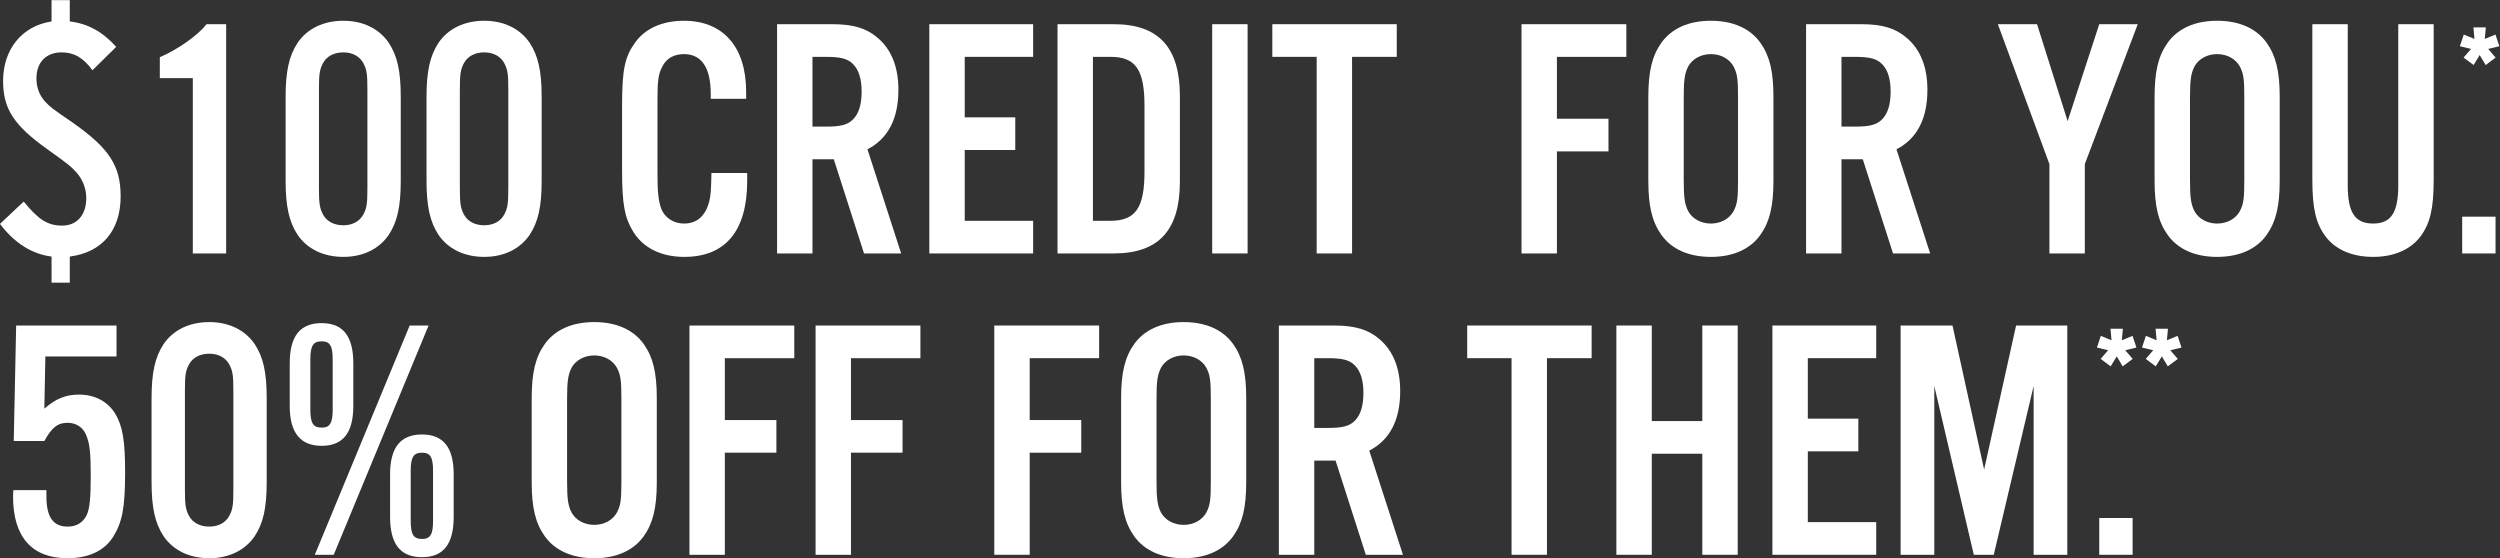
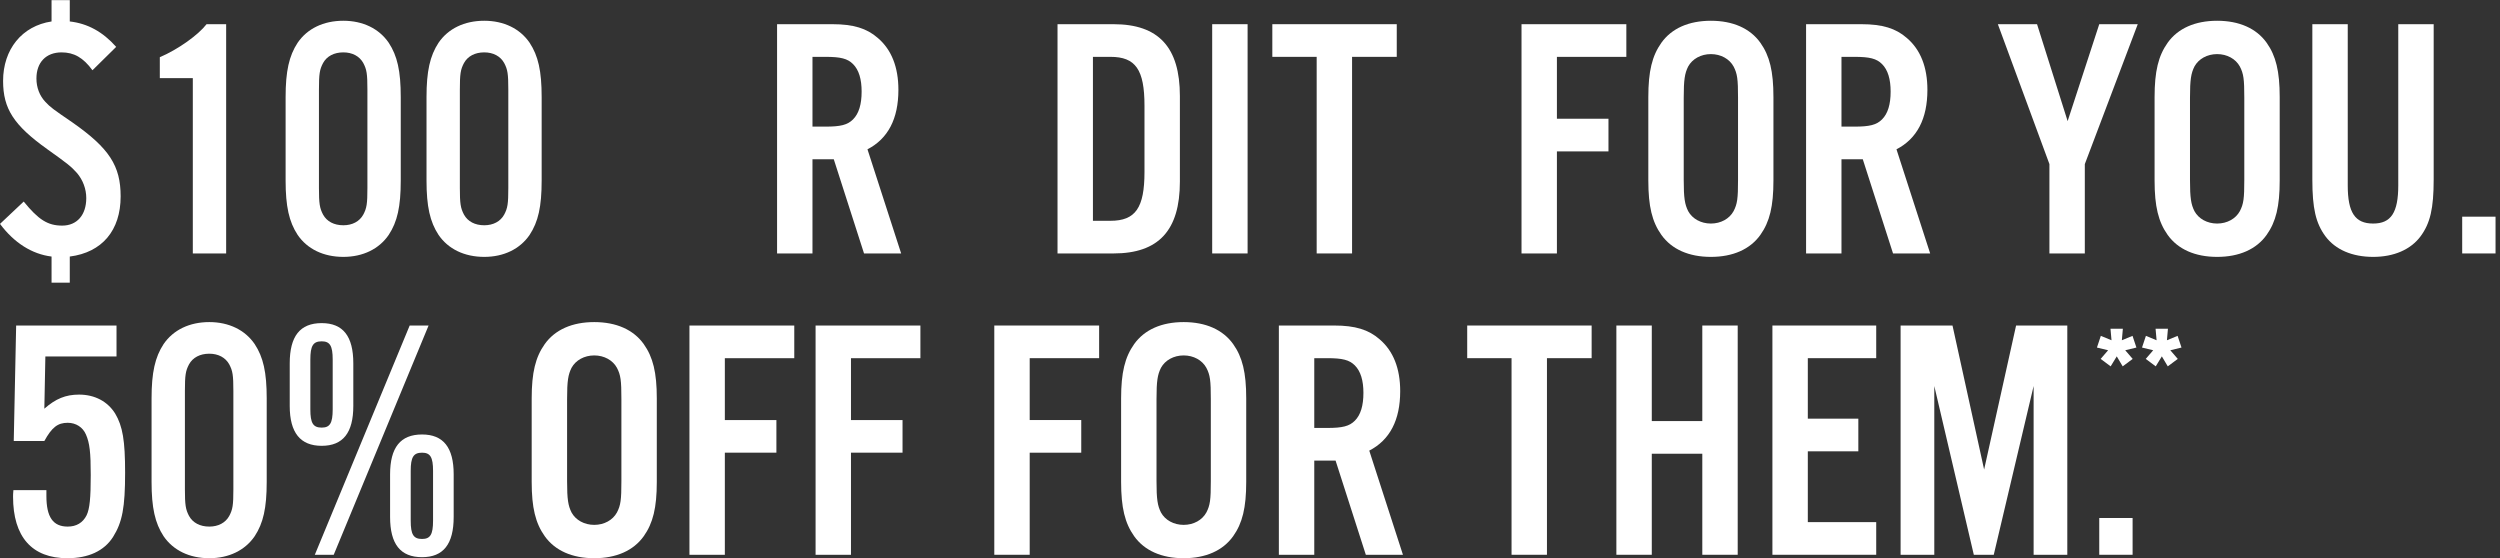
<svg xmlns="http://www.w3.org/2000/svg" viewBox="0 0 1136.187 253.693" height="253.693" width="1136.187" xml:space="preserve" id="svg2" version="1.1">
  <rect x="0" y="0" width="1136.187" height="253.693" fill="#333333" stroke="none" />
  <defs id="defs6" />
  <g transform="matrix(1.333,0,0,-1.333,0,253.693)" id="g10">
    <g transform="scale(0.1)" id="g12">
      <path id="path14" style="fill:#ffffff;fill-opacity:1;fill-rule:nonzero;stroke:none" d="m 237.883,1902.71 v -72.66 c 60.933,-7.03 112.496,-35.15 158.195,-86.71 l -80.855,-79.69 c -31.641,43.36 -63.278,60.94 -105.465,60.94 -52.735,0 -85.547,-33.99 -85.547,-89.06 0,-30.48 10.551,-58.6 30.473,-79.69 17.574,-18.75 25.777,-24.61 92.574,-70.31 125.383,-87.89 164.058,-147.65 164.058,-251.95 0,-116.01 -63.281,-191.01 -173.433,-205.07 v -89.065 h -62.11 v 89.065 C 108.98,1036.71 48.043,1075.38 0,1139.84 L 80.856,1216 c 50.391,-62.1 82.028,-82.02 131.246,-82.02 50.39,0 82.031,36.32 82.031,93.75 0,31.63 -11.723,62.1 -31.641,85.54 -19.922,22.27 -31.64,31.64 -100.781,80.86 -114.836,82.03 -151.168,138.28 -151.168,233.19 0,107.81 64.457,187.5 165.23,202.73 v 72.66 h 62.11" />
      <path id="path16" style="fill:#ffffff;fill-opacity:1;fill-rule:nonzero;stroke:none" d="M 771.039,1039.06 H 657.371 V 1636.7 H 544.875 v 71.48 c 63.281,26.95 131.246,76.17 159.371,112.5 h 66.793 v -781.62" />
      <path id="path18" style="fill:#ffffff;fill-opacity:1;fill-rule:nonzero;stroke:none" d="m 1087.41,1262.88 c 0,-53.9 2.34,-69.14 14.06,-91.4 12.89,-23.44 37.5,-36.33 69.14,-36.33 30.47,0 55.07,12.89 67.97,36.33 11.72,22.26 14.06,36.32 14.06,91.4 v 333.98 c 0,55.07 -2.34,69.13 -14.06,91.4 -12.9,23.44 -37.5,36.33 -67.97,36.33 -31.64,0 -56.25,-12.89 -69.14,-36.33 -11.72,-22.27 -14.06,-36.33 -14.06,-91.4 z m 278.9,24.61 c 0,-89.06 -11.72,-140.62 -41.02,-185.15 -32.81,-48.05 -87.88,-75 -154.68,-75 -67.97,0 -123.05,26.95 -155.86,75 -29.289,44.53 -41.008,97.26 -41.008,185.15 v 284.75 c 0,87.9 11.719,140.63 41.008,185.16 32.81,48.05 87.89,75 155.86,75 66.8,0 121.87,-26.95 154.68,-75 29.3,-44.53 41.02,-96.1 41.02,-185.16 v -284.75" />
      <path id="path20" style="fill:#ffffff;fill-opacity:1;fill-rule:nonzero;stroke:none" d="m 1567.83,1262.88 c 0,-53.9 2.35,-69.14 14.07,-91.4 12.89,-23.44 37.49,-36.33 69.14,-36.33 30.47,0 55.08,12.89 67.96,36.33 11.72,22.26 14.07,36.32 14.07,91.4 v 333.98 c 0,55.07 -2.35,69.13 -14.07,91.4 -12.88,23.44 -37.49,36.33 -67.96,36.33 -31.65,0 -56.25,-12.89 -69.14,-36.33 -11.72,-22.27 -14.07,-36.33 -14.07,-91.4 z m 278.91,24.61 c 0,-89.06 -11.73,-140.62 -41.02,-185.15 -32.81,-48.05 -87.89,-75 -154.68,-75 -67.97,0 -123.04,26.95 -155.86,75 -29.29,44.53 -41.01,97.26 -41.01,185.15 v 284.75 c 0,87.9 11.72,140.63 41.01,185.16 32.82,48.05 87.89,75 155.86,75 66.79,0 121.87,-26.95 154.68,-75 29.29,-44.53 41.02,-96.1 41.02,-185.16 v -284.75" />
-       <path id="path22" style="fill:#ffffff;fill-opacity:1;fill-rule:nonzero;stroke:none" d="m 2423.25,1566.39 v 16.4 c 0,90.24 -31.64,135.94 -91.4,135.94 -32.81,0 -58.6,-14.07 -71.48,-38.68 -15.24,-25.77 -18.75,-49.21 -18.75,-112.49 v -260.15 c 0,-59.77 3.51,-90.23 12.89,-116.01 11.71,-30.47 42.18,-50.4 77.34,-50.4 44.53,0 73.83,25.79 86.71,77.35 4.69,19.92 5.87,37.5 7.03,94.92 h 121.88 v -26.96 c 0,-169.91 -73.83,-258.97 -214.45,-258.97 -78.51,0 -140.63,30.46 -174.61,86.71 -29.29,48.05 -37.5,93.75 -37.5,209.76 v 219.14 c 0,124.22 9.38,167.58 45.71,216.79 33.98,46.87 92.57,72.66 165.23,72.66 133.59,0 212.1,-89.06 212.1,-242.58 v -23.43 h -120.7" />
      <path id="path24" style="fill:#ffffff;fill-opacity:1;fill-rule:nonzero;stroke:none" d="m 2814.61,1471.47 c 51.56,0 75,5.86 93.75,24.61 19.92,19.92 29.3,51.56 29.3,94.91 0,42.19 -9.38,73.83 -29.3,93.75 -18.75,18.75 -42.19,24.61 -93.75,24.61 h -44.53 v -237.88 z m -44.53,-432.41 h -120.7 v 781.62 h 188.67 c 71.48,0 117.18,-14.07 154.68,-46.88 46.88,-39.84 70.31,-99.6 70.31,-176.94 0,-98.44 -35.15,-166.41 -105.46,-202.73 l 114.84,-355.07 h -126.56 l -103.12,321.08 h -72.66 v -321.08" />
-       <path id="path26" style="fill:#ffffff;fill-opacity:1;fill-rule:nonzero;stroke:none" d="m 3522.38,1709.35 h -233.2 v -206.24 h 172.27 v -111.32 h -172.27 v -241.41 h 233.2 v -111.32 h -353.9 v 781.62 h 353.9 v -111.33" />
      <path id="path28" style="fill:#ffffff;fill-opacity:1;fill-rule:nonzero;stroke:none" d="m 3786.01,1150.38 c 85.55,0 116.01,44.53 116.01,166.41 v 226.16 c 0,123.04 -30.46,166.4 -116.01,166.4 h -59.76 v -558.97 z m -180.47,670.3 h 191.02 c 153.51,0 226.16,-78.52 226.16,-244.92 v -291.78 c 0,-166.41 -72.65,-244.92 -226.16,-244.92 h -191.02 v 781.62" />
      <path id="path30" style="fill:#ffffff;fill-opacity:1;fill-rule:nonzero;stroke:none" d="m 4253.56,1039.06 h -120.7 v 781.62 h 120.7 v -781.62" />
      <path id="path32" style="fill:#ffffff;fill-opacity:1;fill-rule:nonzero;stroke:none" d="m 4609.76,1039.06 h -120.69 v 670.29 h -151.18 v 111.33 h 424.22 v -111.33 h -152.35 v -670.29" />
      <path id="path34" style="fill:#ffffff;fill-opacity:1;fill-rule:nonzero;stroke:none" d="m 5308.16,1039.06 h -120.69 v 781.62 h 357.4 v -111.33 h -236.71 v -210.93 h 175.78 V 1387.1 h -175.78 v -348.04" />
      <path id="path36" style="fill:#ffffff;fill-opacity:1;fill-rule:nonzero;stroke:none" d="m 5740.52,1289.83 c 0,-62.1 3.51,-83.2 15.24,-106.64 14.06,-25.78 43.36,-42.19 77.34,-42.19 33.99,0 63.28,16.41 77.34,42.19 12.89,24.61 15.23,43.36 15.23,106.64 v 280.08 c 0,63.27 -2.34,82.02 -15.23,106.63 -14.06,25.78 -43.35,42.19 -77.34,42.19 -33.98,0 -63.28,-16.41 -77.34,-42.19 -11.73,-23.43 -15.24,-44.53 -15.24,-106.63 z m 305.86,-2.34 c 0,-87.89 -12.89,-140.62 -44.53,-185.15 -35.16,-49.22 -93.75,-75 -168.75,-75 -74.99,0 -133.59,25.78 -168.74,75 -31.64,44.53 -44.54,97.26 -44.54,185.15 v 284.75 c 0,87.9 12.9,140.63 44.54,185.16 35.15,49.21 93.75,75 168.74,75 75,0 133.59,-25.79 168.75,-75 31.64,-44.53 44.53,-97.26 44.53,-185.16 v -284.75" />
      <path id="path38" style="fill:#ffffff;fill-opacity:1;fill-rule:nonzero;stroke:none" d="m 6322.91,1471.47 c 51.56,0 75,5.86 93.75,24.61 19.93,19.92 29.3,51.56 29.3,94.91 0,42.19 -9.37,73.83 -29.3,93.75 -18.75,18.75 -42.19,24.61 -93.75,24.61 h -44.53 v -237.88 z m -44.53,-432.41 h -120.7 v 781.62 h 188.67 c 71.49,0 117.18,-14.07 154.68,-46.88 46.88,-39.84 70.31,-99.6 70.31,-176.94 0,-98.44 -35.15,-166.41 -105.47,-202.73 l 114.85,-355.07 h -126.56 l -103.12,321.08 h -72.66 v -321.08" />
      <path id="path40" style="fill:#ffffff;fill-opacity:1;fill-rule:nonzero;stroke:none" d="m 7108.01,1039.06 h -120.69 v 304.68 l -175.78,476.94 h 133.58 l 104.31,-330.46 107.8,330.46 h 131.25 l -180.47,-476.94 v -304.68" />
      <path id="path42" style="fill:#ffffff;fill-opacity:1;fill-rule:nonzero;stroke:none" d="m 7466.59,1289.83 c 0,-62.1 3.51,-83.2 15.23,-106.64 14.06,-25.78 43.36,-42.19 77.34,-42.19 33.98,0 63.29,16.41 77.34,42.19 12.89,24.61 15.23,43.36 15.23,106.64 v 280.08 c 0,63.27 -2.34,82.02 -15.23,106.63 -14.05,25.78 -43.36,42.19 -77.34,42.19 -33.98,0 -63.28,-16.41 -77.34,-42.19 -11.72,-23.43 -15.23,-44.53 -15.23,-106.63 z m 305.85,-2.34 c 0,-87.89 -12.89,-140.62 -44.53,-185.15 -35.16,-49.22 -93.75,-75 -168.75,-75 -75,0 -133.59,25.78 -168.75,75 -31.64,44.53 -44.53,97.26 -44.53,185.15 v 284.75 c 0,87.9 12.89,140.63 44.53,185.16 35.16,49.21 93.75,75 168.75,75 75,0 133.59,-25.79 168.75,-75 31.64,-44.53 44.53,-97.26 44.53,-185.16 v -284.75" />
      <path id="path44" style="fill:#ffffff;fill-opacity:1;fill-rule:nonzero;stroke:none" d="M 8297.41,1820.68 V 1291 c 0,-98.43 -11.73,-148.82 -44.54,-193.35 -33.98,-45.7 -91.41,-70.31 -161.71,-70.31 -71.48,0 -128.9,24.61 -162.89,70.31 -32.82,44.53 -44.53,94.92 -44.53,193.35 v 529.68 h 120.7 v -549.6 c 0,-92.58 24.62,-130.08 86.72,-130.08 60.93,0 85.53,37.5 85.53,130.08 v 549.6 h 120.72" />
      <path id="path46" style="fill:#ffffff;fill-opacity:1;fill-rule:nonzero;stroke:none" d="m 8508.33,1039.06 h -113.68 v 125.38 h 113.68 v -125.38" />
-       <path id="path48" style="fill:#ffffff;fill-opacity:1;fill-rule:nonzero;stroke:none" d="m 8386.72,1745.57 13.29,39.88 36.41,-15.03 -3.47,39.29 h 42.18 l -3.46,-39.29 36.4,15.03 13.28,-39.88 -38.13,-9.24 25.43,-29.47 -34.1,-25.42 -20.22,34.09 -20.8,-34.09 -34.1,25.42 25.43,29.47 -38.14,9.24" />
      <path id="path50" style="fill:#ffffff;fill-opacity:1;fill-rule:nonzero;stroke:none" d="m 397.254,687.871 h -242.57 l -3.52,-178.121 c 38.672,33.988 72.656,48.051 118.356,48.051 53.91,0 97.265,-23.442 123.046,-64.449 25.782,-43.364 33.985,-92.582 33.985,-201.563 0,-118.348 -9.375,-168.75 -41.016,-219.129 C 355.066,24.609 301.16,0 229.684,0 108.98,0 44.523,72.66 44.523,209.762 c 0,2.34 0,12.886 1.176,22.269 H 158.195 v -19.929 c 0,-71.481 22.266,-104.293 72.657,-104.293 29.293,0 51.558,12.89 64.453,38.671 10.543,22.27 14.062,58.59 14.062,137.11 0,76.172 -3.519,108.98 -16.41,138.281 -10.547,24.598 -33.98,39.84 -62.105,39.84 -33.981,0 -53.907,-15.242 -79.688,-62.109 H 46.875 L 55.074,793.34 H 397.254 V 687.871" />
      <path id="path52" style="fill:#ffffff;fill-opacity:1;fill-rule:nonzero;stroke:none" d="m 630.418,235.539 c 0,-53.898 2.348,-69.129 14.062,-91.398 12.891,-23.442 37.5,-36.332 69.141,-36.332 30.469,0 55.078,12.89 67.969,36.332 11.719,22.269 14.058,36.328 14.058,91.398 V 569.52 c 0,55.07 -2.339,69.14 -14.058,91.402 -12.891,23.437 -37.5,36.328 -67.969,36.328 -31.641,0 -56.25,-12.891 -69.141,-36.328 C 632.766,638.66 630.418,624.59 630.418,569.52 Z M 909.32,260.148 C 909.32,171.09 897.598,119.531 868.305,75 835.492,26.949 780.414,0 713.621,0 645.652,0 590.578,26.949 557.77,75 528.469,119.531 516.75,172.262 516.75,260.148 V 544.91 c 0,87.891 11.719,140.621 41.02,185.149 32.808,48.05 87.882,75 155.851,75 66.793,0 121.871,-26.95 154.684,-75 29.293,-44.528 41.015,-96.09 41.015,-185.149 V 260.148" />
      <path id="path54" style="fill:#ffffff;fill-opacity:1;fill-rule:nonzero;stroke:none" d="m 1400.29,127.73 c 0,-46.871 9.38,-62.101 38.68,-62.101 28.12,0 37.5,15.23 37.5,62.101 v 169.918 c 0,46.883 -9.38,62.114 -37.5,62.114 -29.3,0 -38.68,-15.231 -38.68,-62.114 z m 146.49,12.891 c 0,-92.57 -35.16,-137.101 -107.81,-137.101 -73.83,0 -108.99,44.531 -108.99,137.101 V 285.93 c 0,91.41 35.16,135.941 108.99,135.941 72.65,0 107.81,-44.531 107.81,-135.941 z M 1461.23,793.34 1137.8,11.719 h -64.45 L 1396.78,793.34 Z M 1058.11,507.41 c 0,-46.871 9.38,-62.109 38.68,-62.109 28.12,0 37.5,15.238 37.5,62.109 v 169.918 c 0,46.871 -9.38,62.113 -37.5,62.113 -29.3,0 -38.68,-15.242 -38.68,-62.113 z m 146.49,11.719 c 0,-91.41 -35.16,-135.938 -107.81,-135.938 -72.66,0 -108.985,44.528 -108.985,135.938 v 145.312 c 0,92.579 35.155,137.11 108.985,137.11 72.65,0 107.81,-44.531 107.81,-137.11 V 519.129" />
      <path id="path56" style="fill:#ffffff;fill-opacity:1;fill-rule:nonzero;stroke:none" d="m 1933.44,262.5 c 0,-62.109 3.52,-83.211 15.24,-106.641 14.06,-25.781 43.36,-42.187 77.34,-42.187 33.98,0 63.28,16.406 77.34,42.187 12.89,24.61 15.24,43.36 15.24,106.641 v 280.07 c 0,63.27 -2.35,82.02 -15.24,106.641 -14.06,25.777 -43.36,42.18 -77.34,42.18 -33.98,0 -63.28,-16.403 -77.34,-42.18 -11.72,-23.441 -15.24,-44.531 -15.24,-106.641 z m 305.85,-2.352 c 0,-87.886 -12.88,-140.617 -44.53,-185.148 -35.15,-49.219 -93.74,-75 -168.74,-75 -75,0 -133.59,25.781 -168.75,75 -31.64,44.531 -44.53,97.262 -44.53,185.148 V 544.91 c 0,87.891 12.89,140.621 44.53,185.149 35.16,49.222 93.75,75 168.75,75 75,0 133.59,-25.778 168.74,-75 31.65,-44.528 44.53,-97.258 44.53,-185.149 V 260.148" />
      <path id="path58" style="fill:#ffffff;fill-opacity:1;fill-rule:nonzero;stroke:none" d="M 2471.29,11.719 H 2350.6 V 793.34 h 357.41 V 682.02 H 2471.29 V 471.09 h 175.78 V 359.762 H 2471.29 V 11.719" />
      <path id="path60" style="fill:#ffffff;fill-opacity:1;fill-rule:nonzero;stroke:none" d="M 2901.33,11.719 H 2780.64 V 793.34 h 357.41 V 682.02 H 2901.33 V 471.09 h 175.78 V 359.762 H 2901.33 V 11.719" />
      <path id="path62" style="fill:#ffffff;fill-opacity:1;fill-rule:nonzero;stroke:none" d="M 3510.66,11.719 H 3389.97 V 793.34 h 357.41 V 682.02 H 3510.66 V 471.09 h 175.78 V 359.762 H 3510.66 V 11.719" />
      <path id="path64" style="fill:#ffffff;fill-opacity:1;fill-rule:nonzero;stroke:none" d="m 3943.03,262.5 c 0,-62.109 3.51,-83.211 15.23,-106.641 14.06,-25.781 43.36,-42.187 77.34,-42.187 33.99,0 63.28,16.406 77.35,42.187 12.88,24.61 15.23,43.36 15.23,106.641 v 280.07 c 0,63.27 -2.35,82.02 -15.23,106.641 -14.07,25.777 -43.36,42.18 -77.35,42.18 -33.98,0 -63.28,-16.403 -77.34,-42.18 -11.72,-23.441 -15.23,-44.531 -15.23,-106.641 z m 305.85,-2.352 C 4248.88,172.262 4235.99,119.531 4204.35,75 4169.19,25.781 4110.6,0 4035.6,0 c -74.99,0 -133.59,25.781 -168.74,75 -31.64,44.531 -44.53,97.262 -44.53,185.148 V 544.91 c 0,87.891 12.89,140.621 44.53,185.149 35.15,49.222 93.75,75 168.74,75 75,0 133.59,-25.778 168.75,-75 31.64,-44.528 44.53,-97.258 44.53,-185.149 V 260.148" />
      <path id="path66" style="fill:#ffffff;fill-opacity:1;fill-rule:nonzero;stroke:none" d="m 4525.42,444.129 c 51.56,0 74.99,5.859 93.74,24.609 19.93,19.922 29.3,51.563 29.3,94.922 0,42.18 -9.37,73.828 -29.3,93.75 -18.75,18.75 -42.18,24.61 -93.74,24.61 h -44.53 V 444.129 Z M 4480.89,11.719 H 4360.18 V 793.34 h 188.67 c 71.49,0 117.19,-14.059 154.69,-46.871 46.87,-39.848 70.31,-99.61 70.31,-176.949 0,-98.43 -35.16,-166.399 -105.47,-202.731 L 4783.22,11.719 H 4656.66 L 4553.54,332.809 h -72.65 V 11.719" />
      <path id="path68" style="fill:#ffffff;fill-opacity:1;fill-rule:nonzero;stroke:none" d="M 5274.2,11.719 H 5153.49 V 682.02 h -151.16 v 111.32 h 424.2 V 682.02 H 5274.2 V 11.719" />
      <path id="path70" style="fill:#ffffff;fill-opacity:1;fill-rule:nonzero;stroke:none" d="M 5631.6,356.238 V 11.719 H 5510.89 V 793.34 H 5631.6 V 467.57 h 172.26 v 325.77 h 120.69 V 11.719 H 5803.86 V 356.238 H 5631.6" />
      <path id="path72" style="fill:#ffffff;fill-opacity:1;fill-rule:nonzero;stroke:none" d="M 6396.79,682.02 H 6163.58 V 475.77 h 172.26 V 364.441 H 6163.58 V 123.039 h 233.21 V 11.719 h -353.9 V 793.34 h 353.9 V 682.02" />
      <path id="path74" style="fill:#ffffff;fill-opacity:1;fill-rule:nonzero;stroke:none" d="M 7048.3,11.719 H 6933.45 V 587.102 L 6797.53,11.719 h -67.98 L 6594.8,587.102 V 11.719 H 6479.94 V 793.34 h 176.96 l 107.8,-491 108.98,491 H 7048.3 V 11.719" />
      <path id="path76" style="fill:#ffffff;fill-opacity:1;fill-rule:nonzero;stroke:none" d="M 7270.9,11.719 H 7157.24 V 137.109 H 7270.9 V 11.719" />
      <path id="path78" style="fill:#ffffff;fill-opacity:1;fill-rule:nonzero;stroke:none" d="m 7149.31,718.238 13.28,39.871 36.41,-15.019 -3.46,39.289 h 42.17 l -3.45,-39.289 36.4,15.019 13.28,-39.871 -38.13,-9.25 25.42,-29.457 -34.09,-25.429 -20.23,34.089 -20.8,-34.089 -34.09,25.429 25.42,29.457 -38.13,9.25" />
      <path id="path80" style="fill:#ffffff;fill-opacity:1;fill-rule:nonzero;stroke:none" d="m 7303.02,718.238 13.29,39.871 36.4,-15.019 -3.46,39.289 h 42.18 l -3.47,-39.289 36.4,15.019 13.29,-39.871 -38.13,-9.25 25.42,-29.457 -34.09,-25.429 -20.22,34.089 -20.81,-34.089 -34.08,25.429 25.42,29.457 -38.14,9.25" />
    </g>
  </g>
</svg>